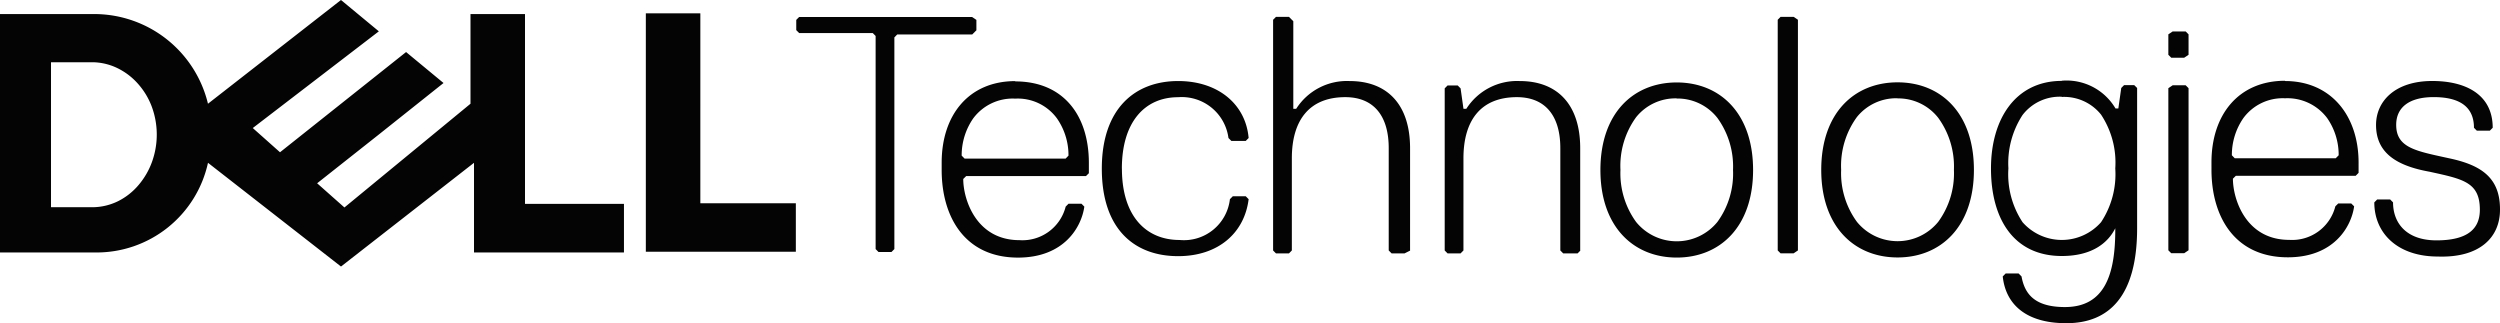
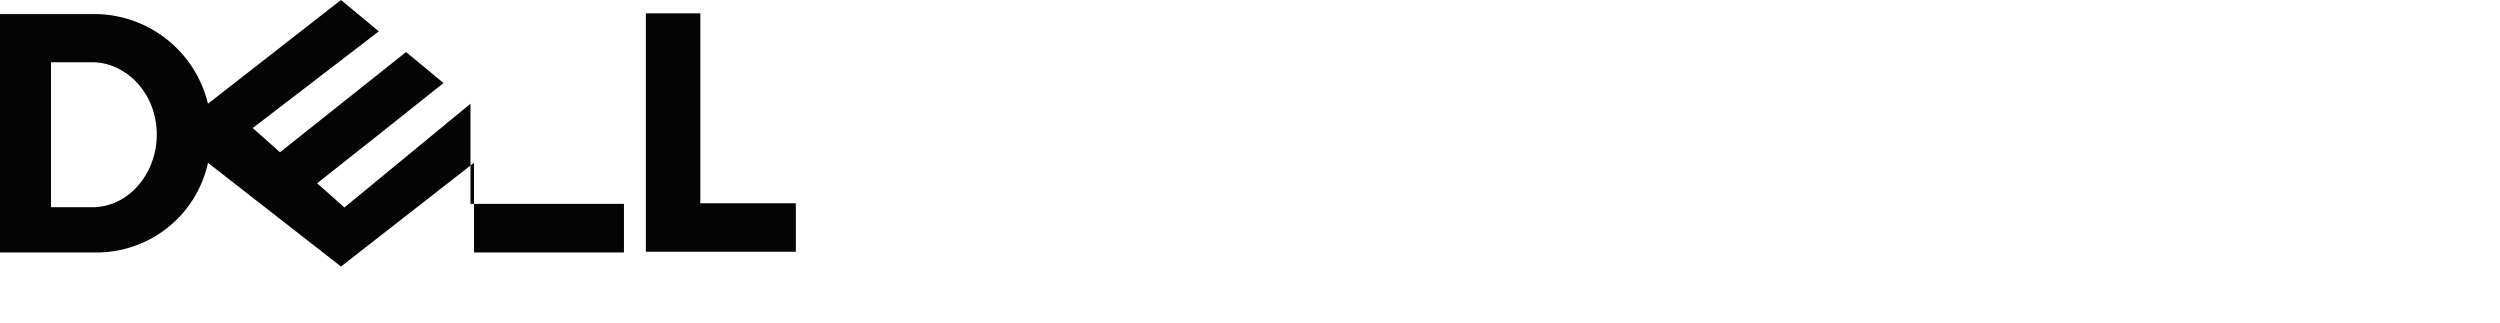
<svg xmlns="http://www.w3.org/2000/svg" id="Dell_Technologies_logo_black" width="216.152" height="27.947" viewBox="0 0 216.152 27.947">
-   <path id="Path_363" data-name="Path 363" d="M38.487,1.628V.744L38.112.491H23.161l-.249.252v.885l.249.252h6.364l.249.252V20.557l.249.252h1.123l.249-.252V2.255L31.645,2H38.13l.375-.377Zm3.362,4.408c-3.993,0-6.364,2.9-6.364,7.054v.635c0,4.044,2,7.57,6.6,7.57,3.993,0,5.494-2.651,5.734-4.408l-.246-.249H46.452l-.246.249a3.855,3.855,0,0,1-3.993,2.9c-3.753,0-4.863-3.527-4.863-5.29l.252-.249H47.959L48.211,14v-.885c0-4.165-2.243-7.054-6.364-7.054Zm0,1.514a4.2,4.2,0,0,1,3.6,1.706,5.57,5.57,0,0,1,1,3.223l-.246.255H37.466l-.252-.255a5.6,5.6,0,0,1,1-3.223,4.254,4.254,0,0,1,3.633-1.706Zm9.216,6.05c0-4.044,1.993-6.172,4.863-6.172a4.071,4.071,0,0,1,4.353,3.527l.249.252h1.246l.249-.252c-.249-2.9-2.618-4.925-6.094-4.925-3.753,0-6.6,2.4-6.6,7.57,0,5.29,2.867,7.57,6.6,7.57,3.482,0,5.734-2.019,6.094-4.925l-.249-.252H60.655l-.249.252a4,4,0,0,1-4.353,3.527c-2.867,0-4.984-2.019-4.984-6.172Zm24.918,7.084V11.838c0-3.8-1.993-5.807-5.224-5.807a5.2,5.2,0,0,0-4.623,2.4h-.249V.859L65.512.482H64.389L64.14.734V20.679l.249.252h1.123l.249-.252V12.713c0-3.284,1.5-5.29,4.623-5.29,2.369,0,3.753,1.514,3.753,4.408v8.847l.249.252h1.123l.5-.252Zm14.71,0V11.838c0-3.8-1.993-5.807-5.224-5.807a5.2,5.2,0,0,0-4.623,2.4H80.6l-.249-1.766L80.1,6.411h-.874l-.249.252V20.679l.249.252h1.123l.249-.252V12.713c0-3.284,1.5-5.29,4.623-5.29,2.369,0,3.753,1.514,3.753,4.408v8.847l.249.252h1.246l.249-.252ZM99.04,6.152c-3.753,0-6.6,2.654-6.6,7.57s2.87,7.57,6.6,7.57,6.6-2.648,6.6-7.57-2.87-7.57-6.6-7.57Zm0,1.389a4.385,4.385,0,0,1,3.512,1.675,7.151,7.151,0,0,1,1.354,4.5,7.1,7.1,0,0,1-1.354,4.5,4.53,4.53,0,0,1-7.025,0,7.151,7.151,0,0,1-1.354-4.5,7.159,7.159,0,0,1,1.354-4.56A4.366,4.366,0,0,1,99.04,7.529Zm10.477,13.134V.731l-.375-.252h-1.123l-.249.252V20.676l.249.252h1.123Zm8.616-14.533c-3.753,0-6.6,2.654-6.6,7.57s2.87,7.57,6.6,7.57,6.6-2.648,6.6-7.57-2.864-7.57-6.6-7.57Zm0,1.389a4.389,4.389,0,0,1,3.512,1.675,7.152,7.152,0,0,1,1.36,4.5,7.1,7.1,0,0,1-1.36,4.5,4.53,4.53,0,0,1-7.025,0,7.117,7.117,0,0,1-1.366-4.5,7.16,7.16,0,0,1,1.36-4.56,4.366,4.366,0,0,1,3.512-1.627Zm14.2-1.514c-3.993,0-6.124,3.284-6.124,7.57,0,4.408,2,7.57,6.124,7.57,2.618,0,3.993-1.137,4.623-2.4v.125c0,3.8-.871,6.689-4.353,6.689-2.618,0-3.482-1.134-3.753-2.648l-.252-.255h-1.12l-.252.255c.249,2.4,2,4.044,5.494,4.044,3.753,0,6.124-2.4,6.124-8.209V6.63l-.252-.249h-.874l-.246.249L137.221,8.4h-.246A4.914,4.914,0,0,0,132.351,6Zm0,1.389a4.087,4.087,0,0,1,3.392,1.526,7.509,7.509,0,0,1,1.231,4.652,7.521,7.521,0,0,1-1.231,4.652,4.521,4.521,0,0,1-6.785,0,7.511,7.511,0,0,1-1.225-4.652,7.636,7.636,0,0,1,1.225-4.621,4.051,4.051,0,0,1,3.392-1.575ZM143.291,3.76V1.993l-.249-.252h-1.123l-.375.252V3.76l.249.252h1.123Zm0,16.9V6.648l-.249-.252h-1.123l-.375.252V20.664l.249.252h1.123Zm8.346-14.654c-3.993,0-6.364,2.9-6.364,7.054V13.7c0,4.044,2,7.57,6.6,7.57,3.993,0,5.494-2.651,5.734-4.408l-.252-.249h-1.12l-.252.249a3.851,3.851,0,0,1-3.993,2.9c-3.753,0-4.863-3.527-4.863-5.29l.252-.249H157.74l.252-.255v-.885c0-4.044-2.372-7.054-6.365-7.054Zm0,1.514a4.294,4.294,0,0,1,3.633,1.706,5.57,5.57,0,0,1,1,3.223l-.252.255h-8.736l-.246-.255a5.6,5.6,0,0,1,1-3.223,4.227,4.227,0,0,1,3.6-1.706Zm18.583,9.607c0-2.651-1.5-3.8-4.353-4.408-2.867-.632-4.623-.885-4.623-2.9,0-1.514,1.123-2.4,3.242-2.4,2.618,0,3.482,1.137,3.482,2.651l.249.252h1.123l.249-.252c0-2.9-2.369-4.044-5.224-4.044-3.242,0-4.863,1.766-4.863,3.8,0,2.4,1.744,3.527,4.623,4.044,2.867.632,4.353.885,4.353,3.284,0,1.514-.874,2.651-3.753,2.651-2.618,0-3.753-1.514-3.753-3.284l-.249-.252H159.6l-.249.252c0,2.651,1.993,4.682,5.494,4.682,3.6.128,5.374-1.642,5.374-4.044Z" transform="translate(45.933 0.977)" fill="#040404" />
-   <path id="Path_364" data-name="Path 364" d="M68.789,17.6v4.165H55.819V1.155h4.713V17.573h8.256ZM29.461,0l-11.5,8.969A10.12,10.12,0,0,0,8.236,1.216H-.02V21.829H8.236a9.859,9.859,0,0,0,9.727-7.753l11.5,8.969,11.5-8.969v7.753H53.928v-4.2H45.372V1.216H40.659V8.969l-10.9,8.969L27.4,15.846l5.314-4.2,5.614-4.469L35.09,4.5l-10.9,8.665L21.835,11.07l10.9-8.361L29.491.024h-.006ZM4.393,5.381H7.936a5.058,5.058,0,0,1,2.122.474,5.68,5.68,0,0,1,1.789,1.319,6.282,6.282,0,0,1,1.231,1.982,6.968,6.968,0,0,1,.039,4.855,6.48,6.48,0,0,1-1.168,2A5.578,5.578,0,0,1,10.178,17.4a5.085,5.085,0,0,1-2.246.517H4.39V5.387Z" transform="translate(0.02)" fill="#040404" />
+   <path id="Path_364" data-name="Path 364" d="M68.789,17.6v4.165H55.819V1.155h4.713V17.573h8.256ZM29.461,0l-11.5,8.969A10.12,10.12,0,0,0,8.236,1.216H-.02V21.829H8.236a9.859,9.859,0,0,0,9.727-7.753l11.5,8.969,11.5-8.969v7.753H53.928v-4.2H45.372H40.659V8.969l-10.9,8.969L27.4,15.846l5.314-4.2,5.614-4.469L35.09,4.5l-10.9,8.665L21.835,11.07l10.9-8.361L29.491.024h-.006ZM4.393,5.381H7.936a5.058,5.058,0,0,1,2.122.474,5.68,5.68,0,0,1,1.789,1.319,6.282,6.282,0,0,1,1.231,1.982,6.968,6.968,0,0,1,.039,4.855,6.48,6.48,0,0,1-1.168,2A5.578,5.578,0,0,1,10.178,17.4a5.085,5.085,0,0,1-2.246.517H4.39V5.387Z" transform="translate(0.02)" fill="#040404" />
</svg>